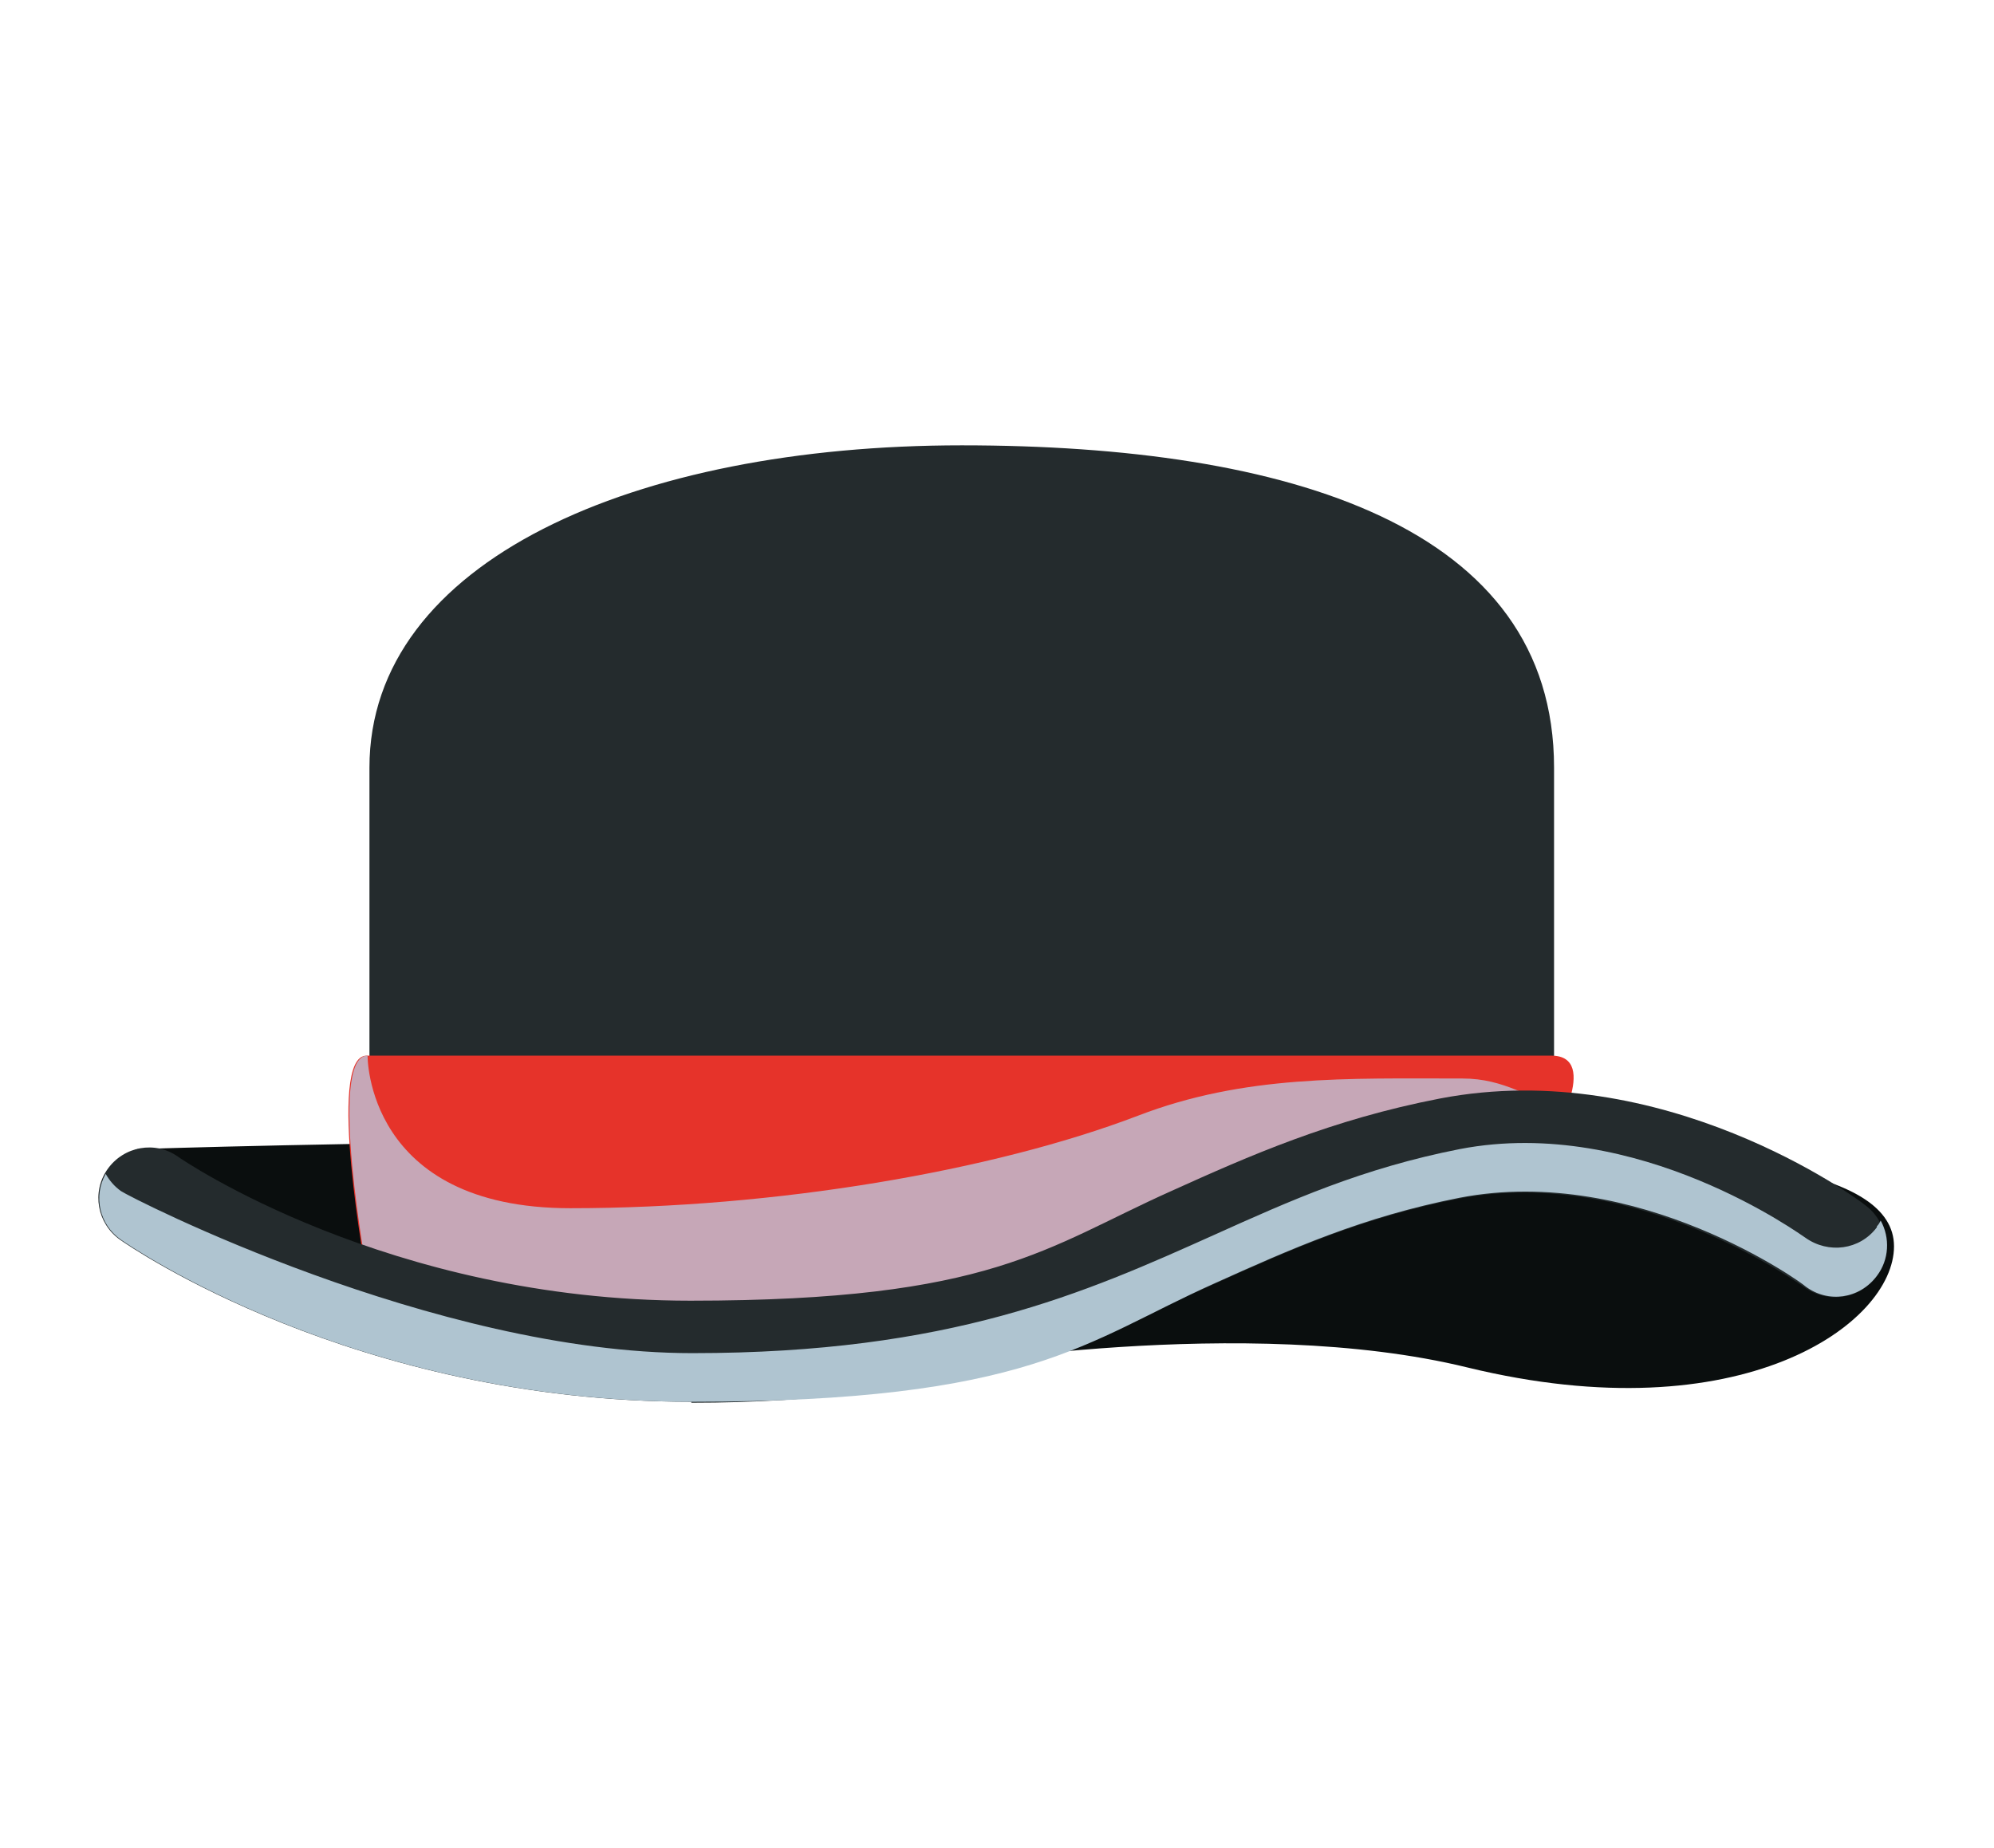
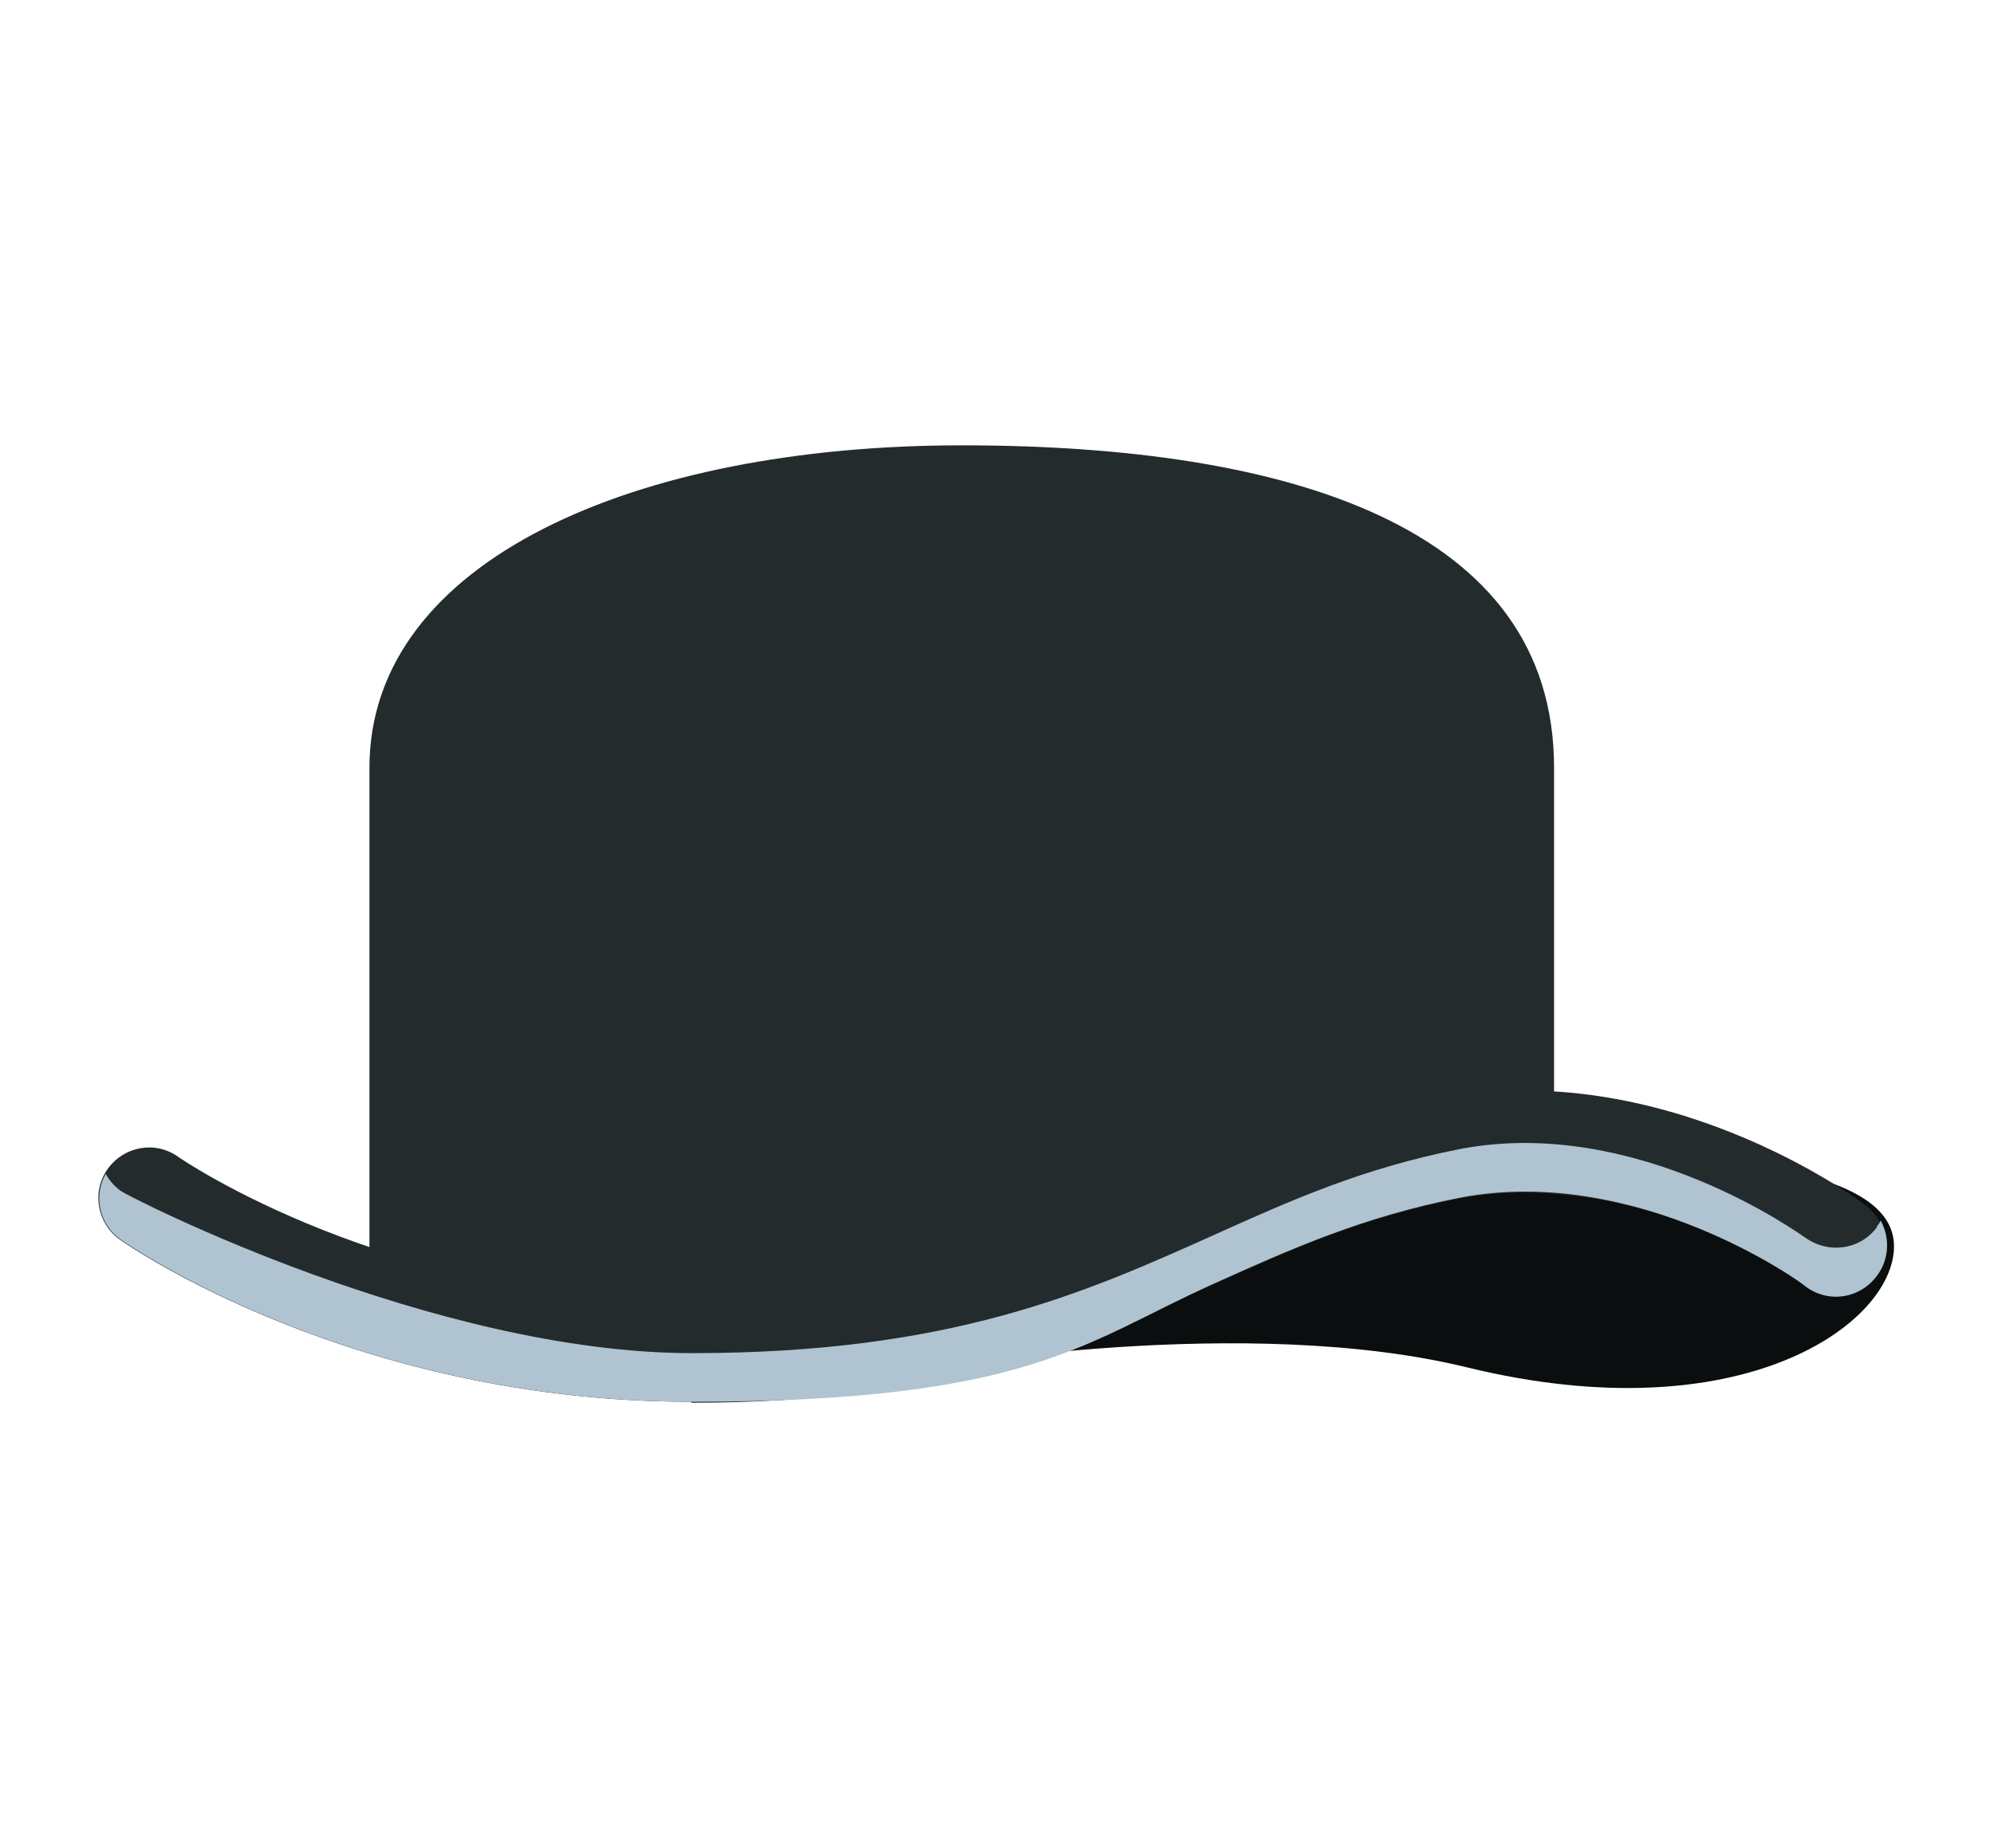
<svg xmlns="http://www.w3.org/2000/svg" width="82" height="76" viewBox="0 0 82 76" fill="none">
  <path d="M38.533 56.236C38.533 56.236 51.221 54 60.345 56.236C71.623 58.981 77.888 54.432 77.888 51.255C77.888 48.079 70.996 47.294 61.089 47.294C51.182 47.294 38.533 56.275 38.533 56.275V56.236Z" fill="#0A0E0E" />
-   <path d="M5.639 47.255C5.639 47.255 10.808 54 19.971 56.236C31.249 58.981 49.262 50.589 49.262 47.412C49.262 44.236 35.087 46.942 25.179 46.942C15.272 46.942 5.678 47.255 5.678 47.255H5.639Z" fill="#0A0E0E" />
  <path d="M63.908 31.569V46.902C63.908 46.902 52.591 46.157 35.517 55.569C26.08 58.118 15.193 52.471 15.193 52.471V31.569C15.193 23.059 26.119 18.314 39.551 18.314C52.982 18.314 63.908 21.647 63.908 31.569Z" fill="#242B2D" />
-   <path d="M15.076 43.412C13.393 43.412 15.076 52.471 15.076 52.471C15.076 52.471 25.963 58.079 35.4 55.569C52.474 46.157 63.791 46.902 63.791 46.902C63.791 46.902 65.866 43.412 63.791 43.412H15.076Z" fill="#E6332A" />
  <g style="mix-blend-mode:multiply">
-     <path d="M60.149 44.353C55.411 44.353 51.181 44.196 46.796 45.883C40.843 48.157 31.876 49.687 23.456 49.687C15.037 49.687 15.116 43.412 15.116 43.412C13.432 43.412 15.116 52.471 15.116 52.471C15.116 52.471 26.002 58.079 35.439 55.569C52.513 46.157 63.83 46.902 63.83 46.902C63.83 46.902 64.143 46.353 64.417 45.687C62.929 45.177 61.872 44.353 60.149 44.353Z" fill="#C6A7B7" />
-   </g>
-   <path d="M28.429 57.647C14.567 57.647 5.325 51.255 4.934 50.981C3.994 50.314 3.759 49.02 4.424 48.079C5.09 47.138 6.382 46.902 7.322 47.569C7.479 47.687 15.976 53.49 28.39 53.49C40.804 53.49 42.997 51.294 48.166 48.981C51.377 47.53 54.744 46.04 59.209 45.177C68.372 43.412 76.4 49.294 76.713 49.569C77.653 50.275 77.809 51.569 77.144 52.51C76.439 53.451 75.147 53.608 74.207 52.941C74.128 52.902 67.315 47.883 59.992 49.294C55.998 50.079 53.021 51.412 49.889 52.824C44.563 55.216 39.041 57.687 28.429 57.687V57.647Z" fill="#242B2D" />
+     </g>
+   <path d="M28.429 57.647C14.567 57.647 5.325 51.255 4.934 50.981C3.994 50.314 3.759 49.02 4.424 48.079C5.09 47.138 6.382 46.902 7.322 47.569C7.479 47.687 15.976 53.49 28.39 53.49C40.804 53.49 42.997 51.294 48.166 48.981C51.377 47.53 54.744 46.04 59.209 45.177C68.372 43.412 76.4 49.294 76.713 49.569C77.653 50.275 77.809 51.569 77.144 52.51C74.128 52.902 67.315 47.883 59.992 49.294C55.998 50.079 53.021 51.412 49.889 52.824C44.563 55.216 39.041 57.687 28.429 57.687V57.647Z" fill="#242B2D" />
  <g style="mix-blend-mode:multiply">
    <path d="M77.183 50.471C76.478 51.412 75.186 51.569 74.246 50.902C74.168 50.863 67.354 45.843 60.031 47.255C56.037 48.039 53.061 49.373 49.928 50.785C44.602 53.177 39.081 55.647 28.469 55.647C17.857 55.647 5.365 49.255 4.973 48.981C4.699 48.785 4.503 48.549 4.346 48.275C3.837 49.177 4.072 50.353 4.973 50.981C5.365 51.255 14.567 57.647 28.469 57.647C42.37 57.647 44.602 55.177 49.928 52.785C53.061 51.373 56.037 50.039 60.031 49.255C67.354 47.843 74.207 52.824 74.246 52.902C75.186 53.608 76.478 53.412 77.183 52.471C77.692 51.804 77.731 50.902 77.34 50.196C77.301 50.275 77.261 50.353 77.183 50.432V50.471Z" fill="#AFC4D0" />
  </g>
</svg>